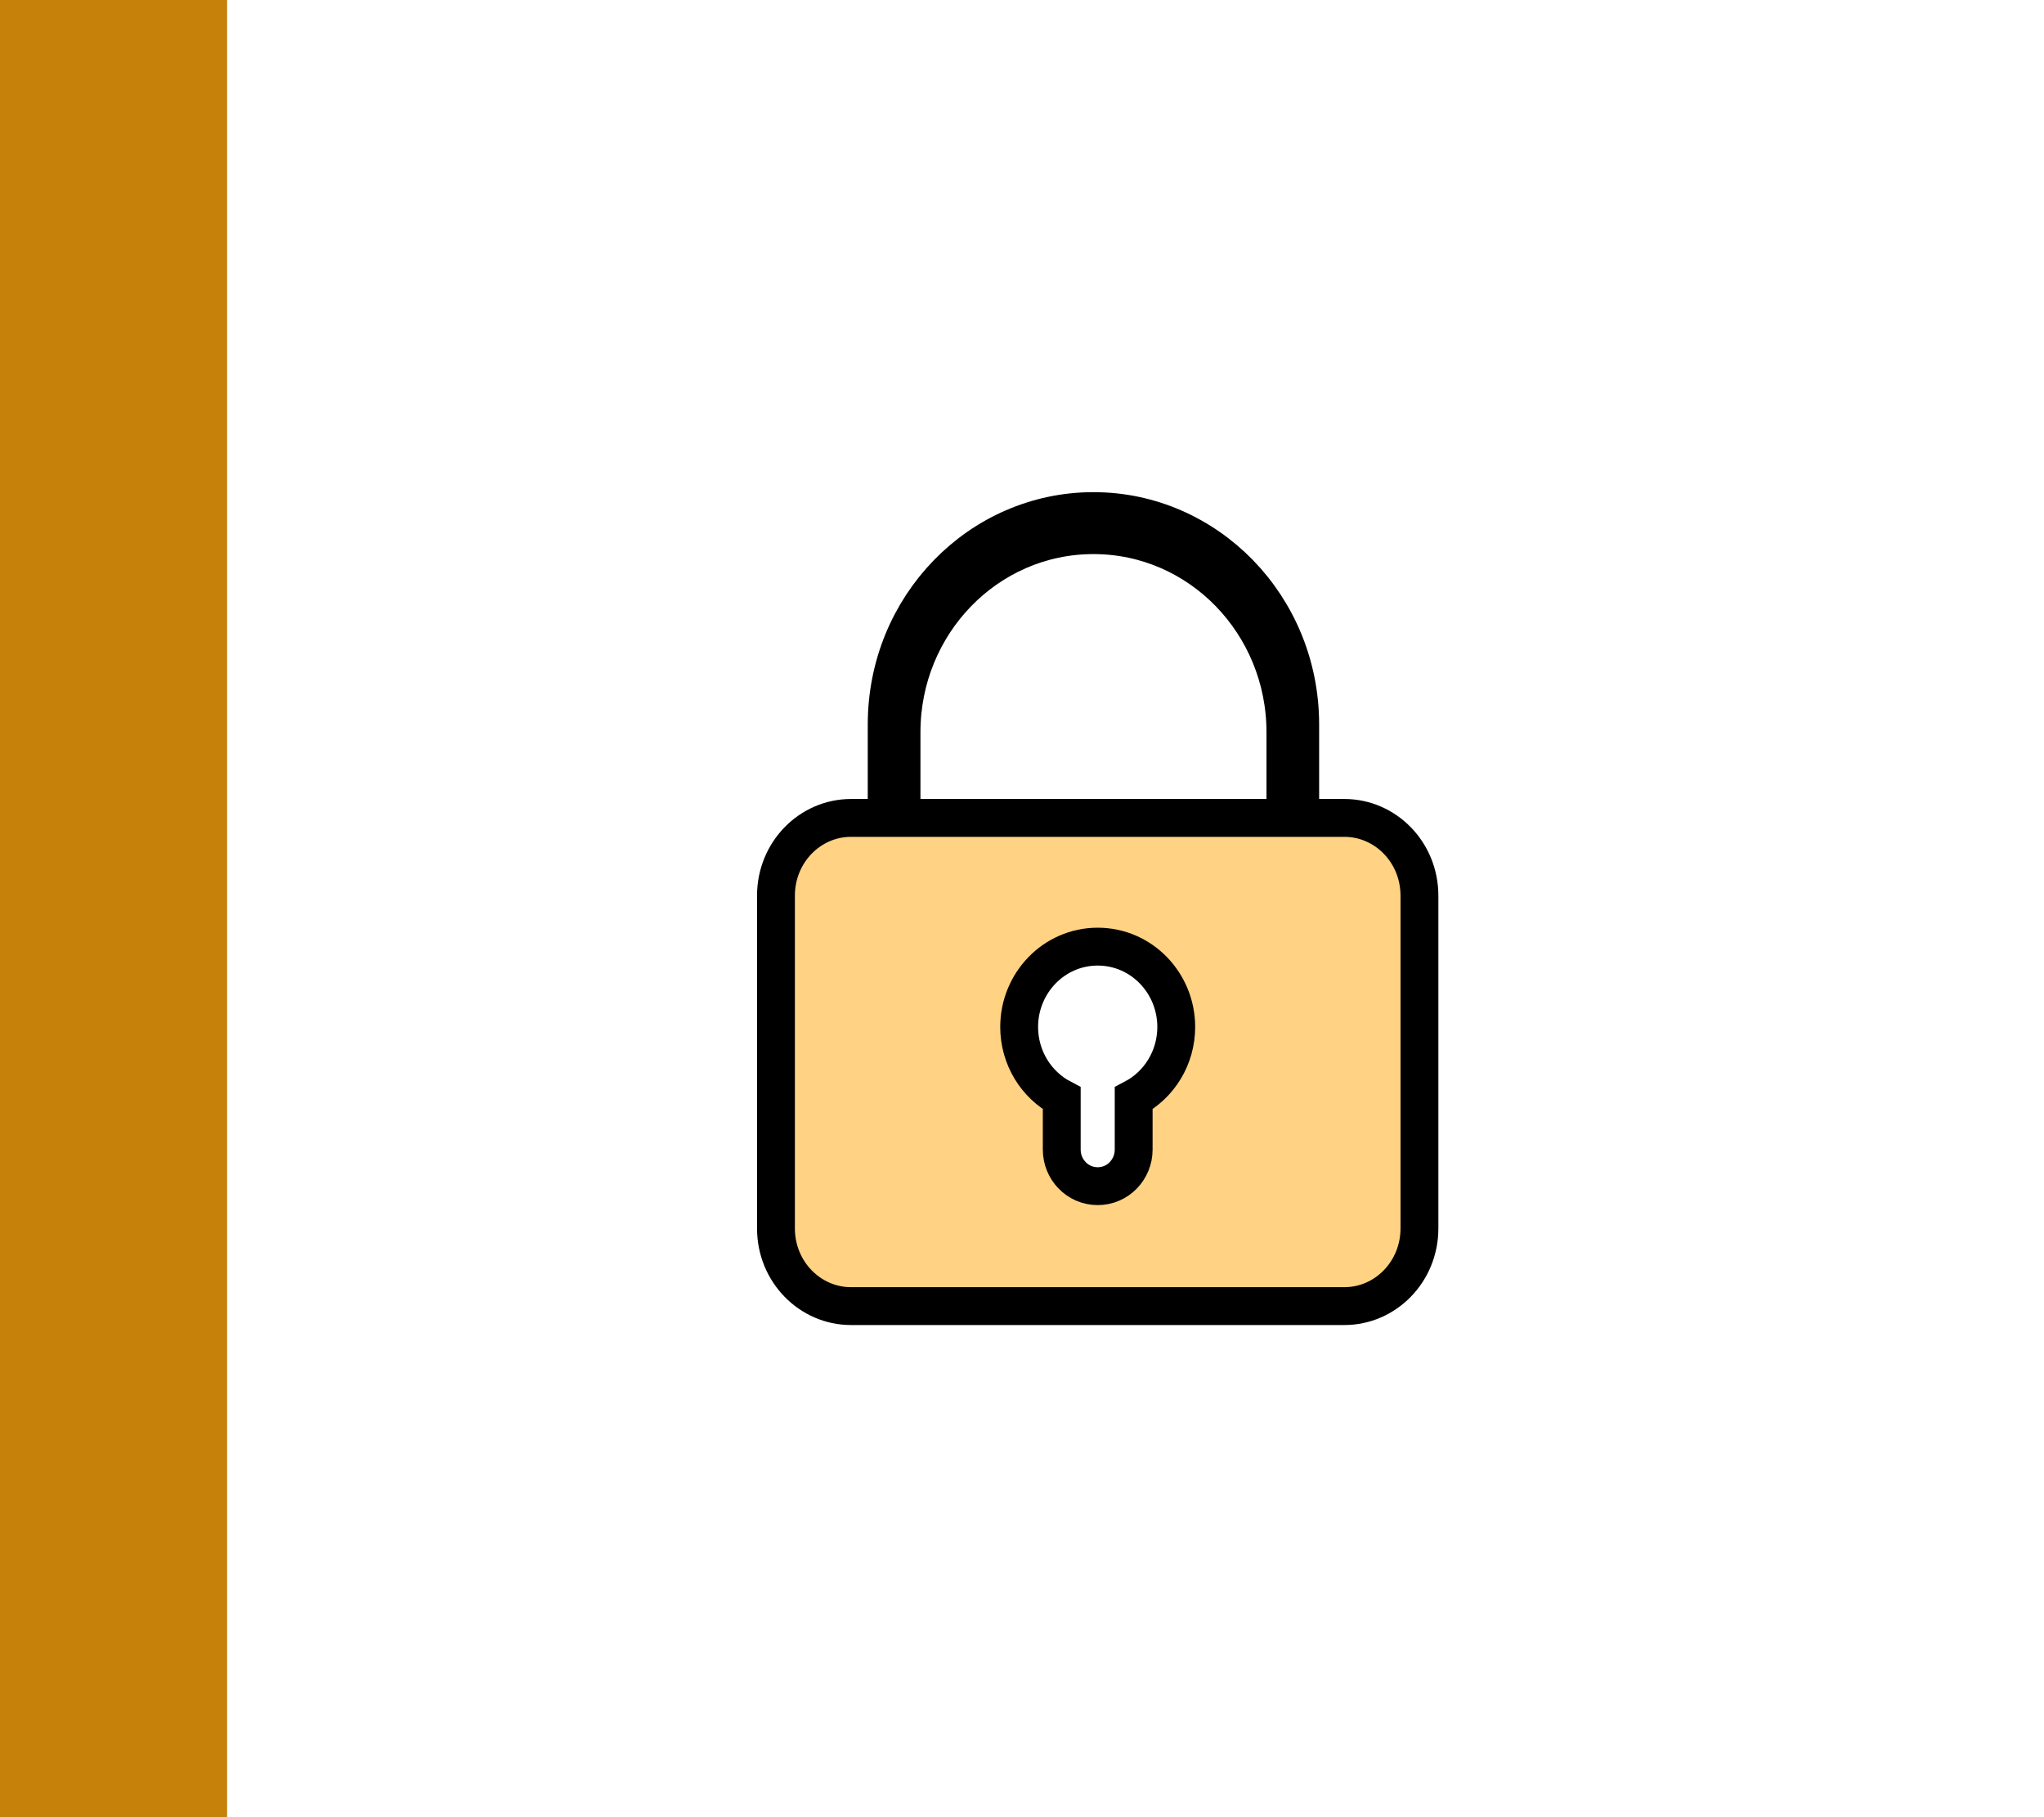
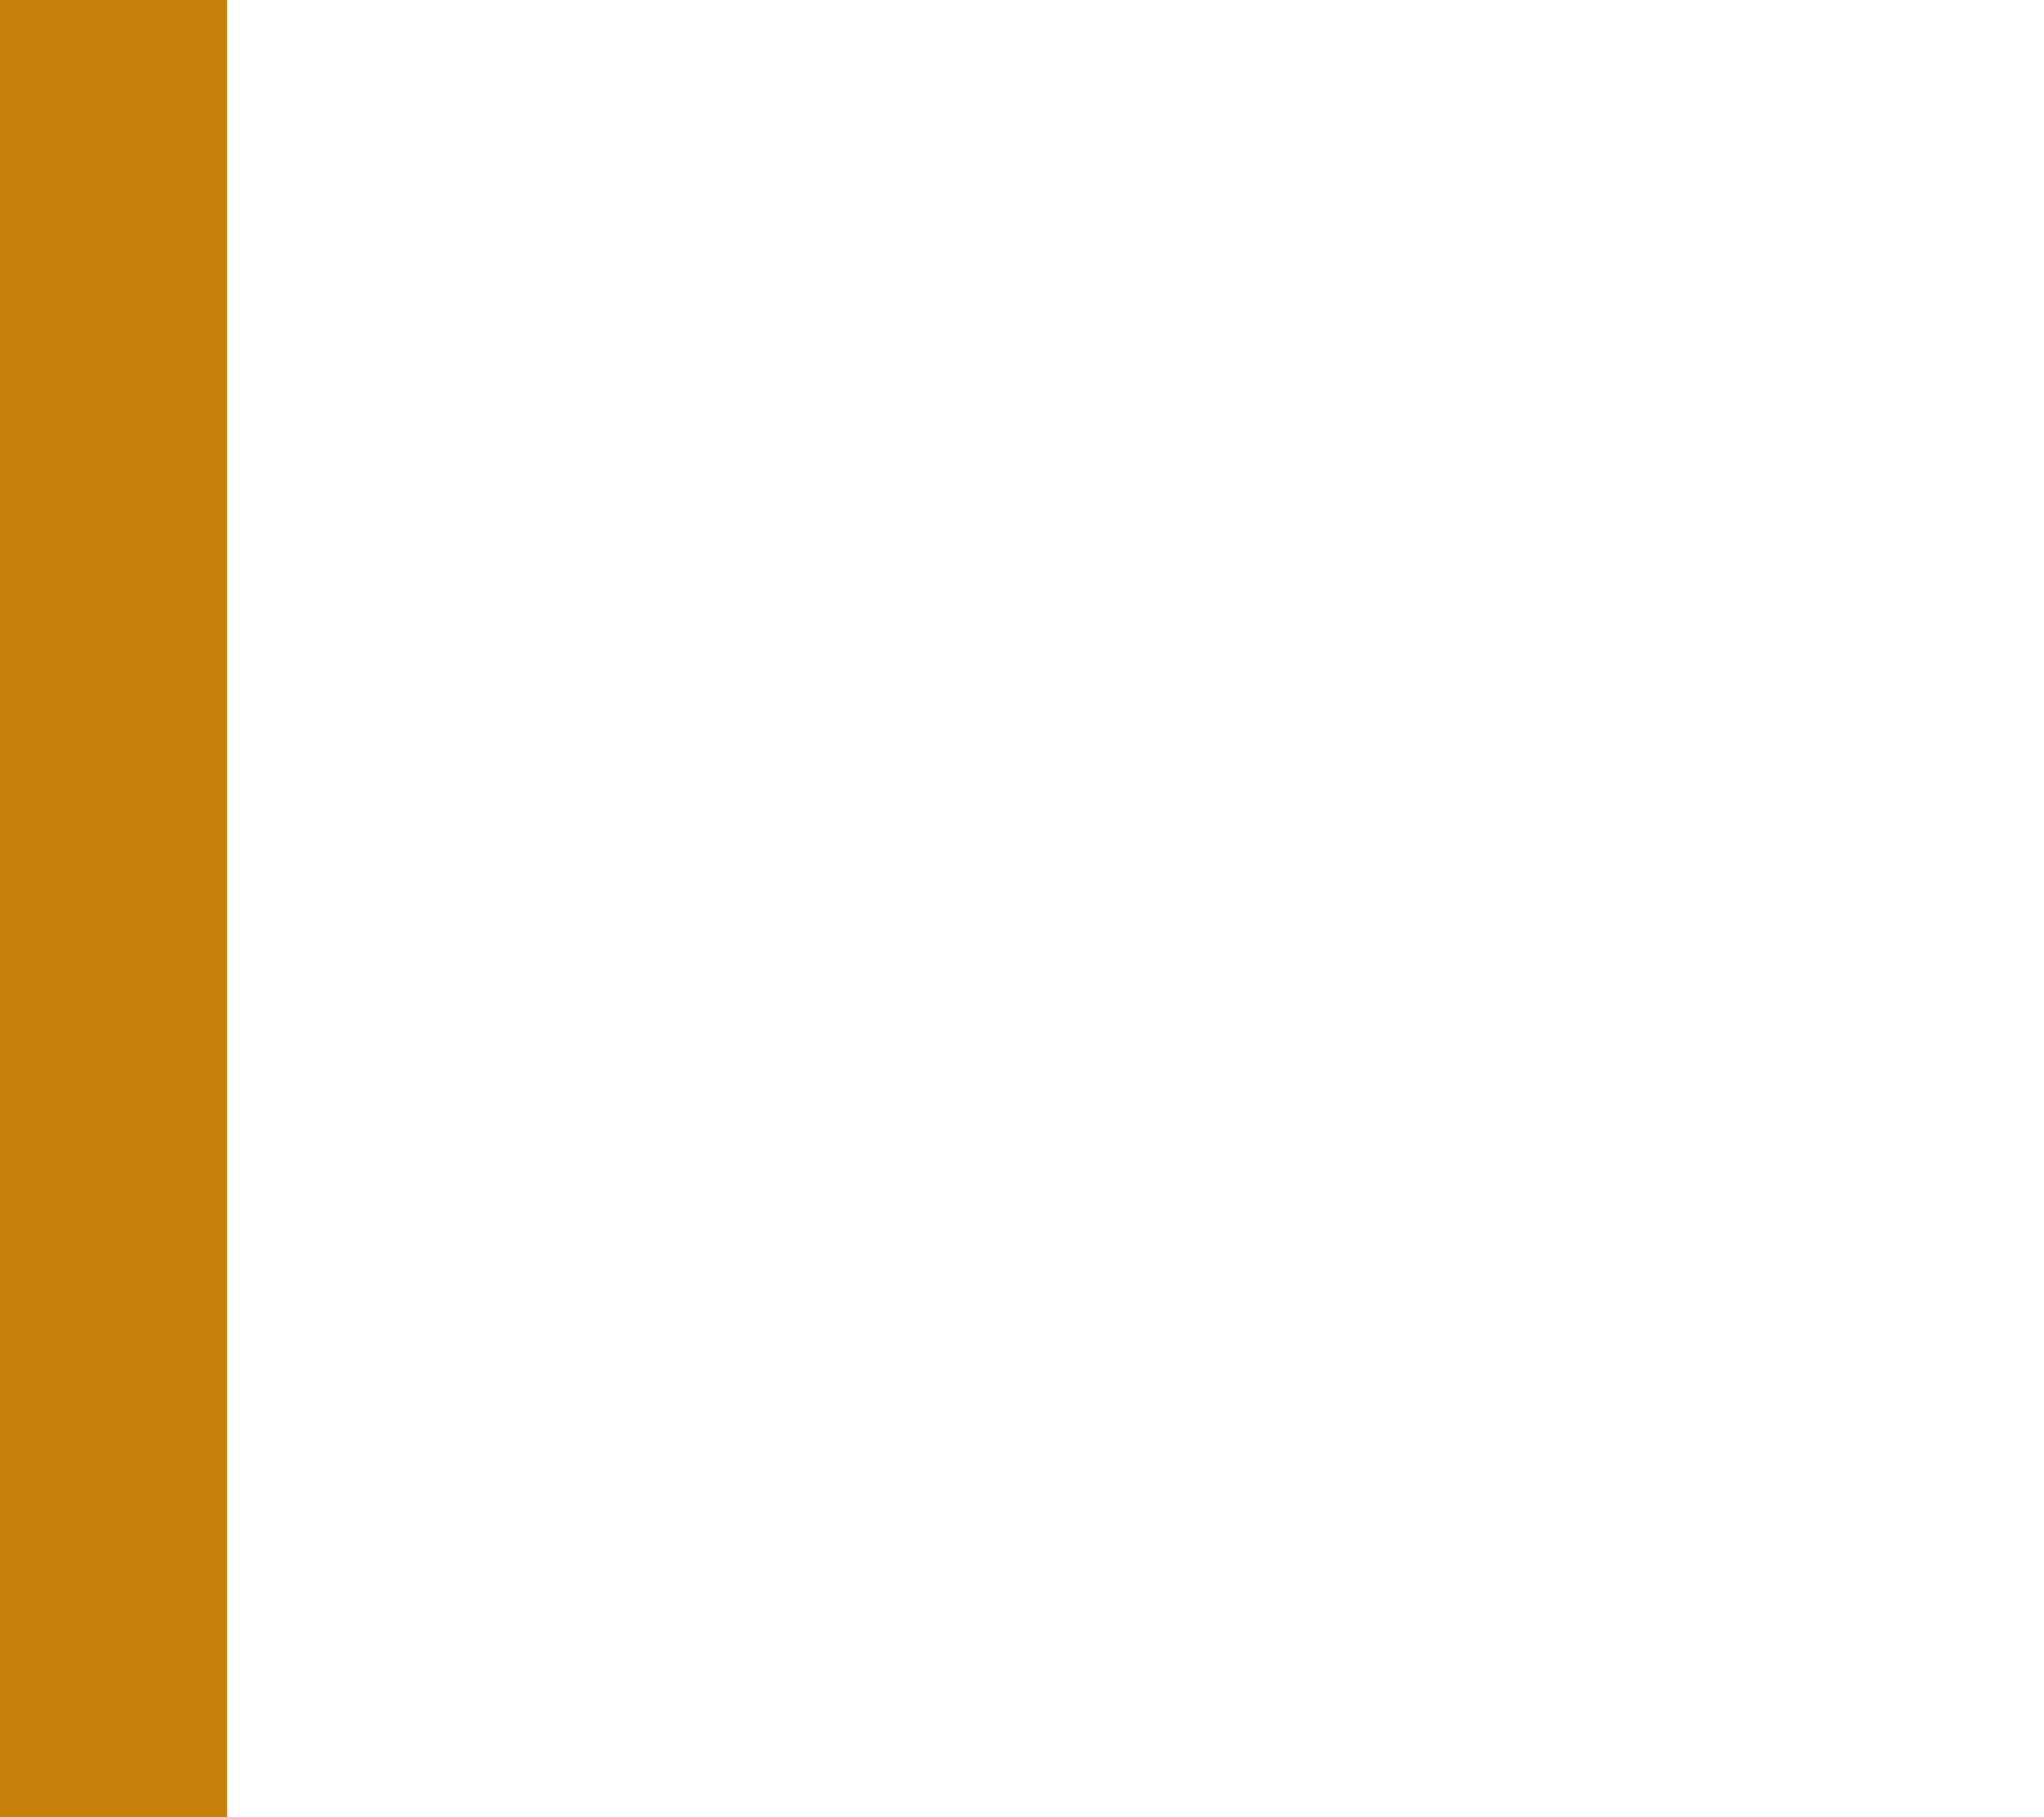
<svg xmlns="http://www.w3.org/2000/svg" width="54" height="48" viewBox="0 0 54 48" fill="none">
  <rect width="6" height="48" fill="#C6810B" />
-   <path d="M22.925 21.605H23.425V21.105V19.137C23.425 16.01 25.884 13.5 28.888 13.5C31.891 13.5 34.35 16.01 34.35 19.137V21.105V21.605H34.85H35.519C36.6 21.605 37.5 22.511 37.5 23.659V32.447C37.5 33.594 36.6 34.5 35.519 34.5H22.481C21.4 34.5 20.5 33.594 20.5 32.447V23.659C20.5 22.511 21.4 21.605 22.481 21.605H22.925ZM33.459 21.605H33.959V21.105V19.341C33.959 16.48 31.702 14.136 28.888 14.136C26.073 14.136 23.817 16.48 23.817 19.341V21.105V21.605H24.317H33.459ZM29.95 29.012C30.623 28.658 31.075 27.942 31.075 27.126C31.075 25.969 30.16 25.005 29 25.005C27.841 25.005 26.925 25.969 26.925 27.126C26.925 27.942 27.378 28.658 28.05 29.012V30.368C28.05 30.887 28.462 31.332 29 31.332C29.538 31.332 29.95 30.887 29.95 30.368V29.012Z" fill="#FFD284" stroke="black" />
</svg>